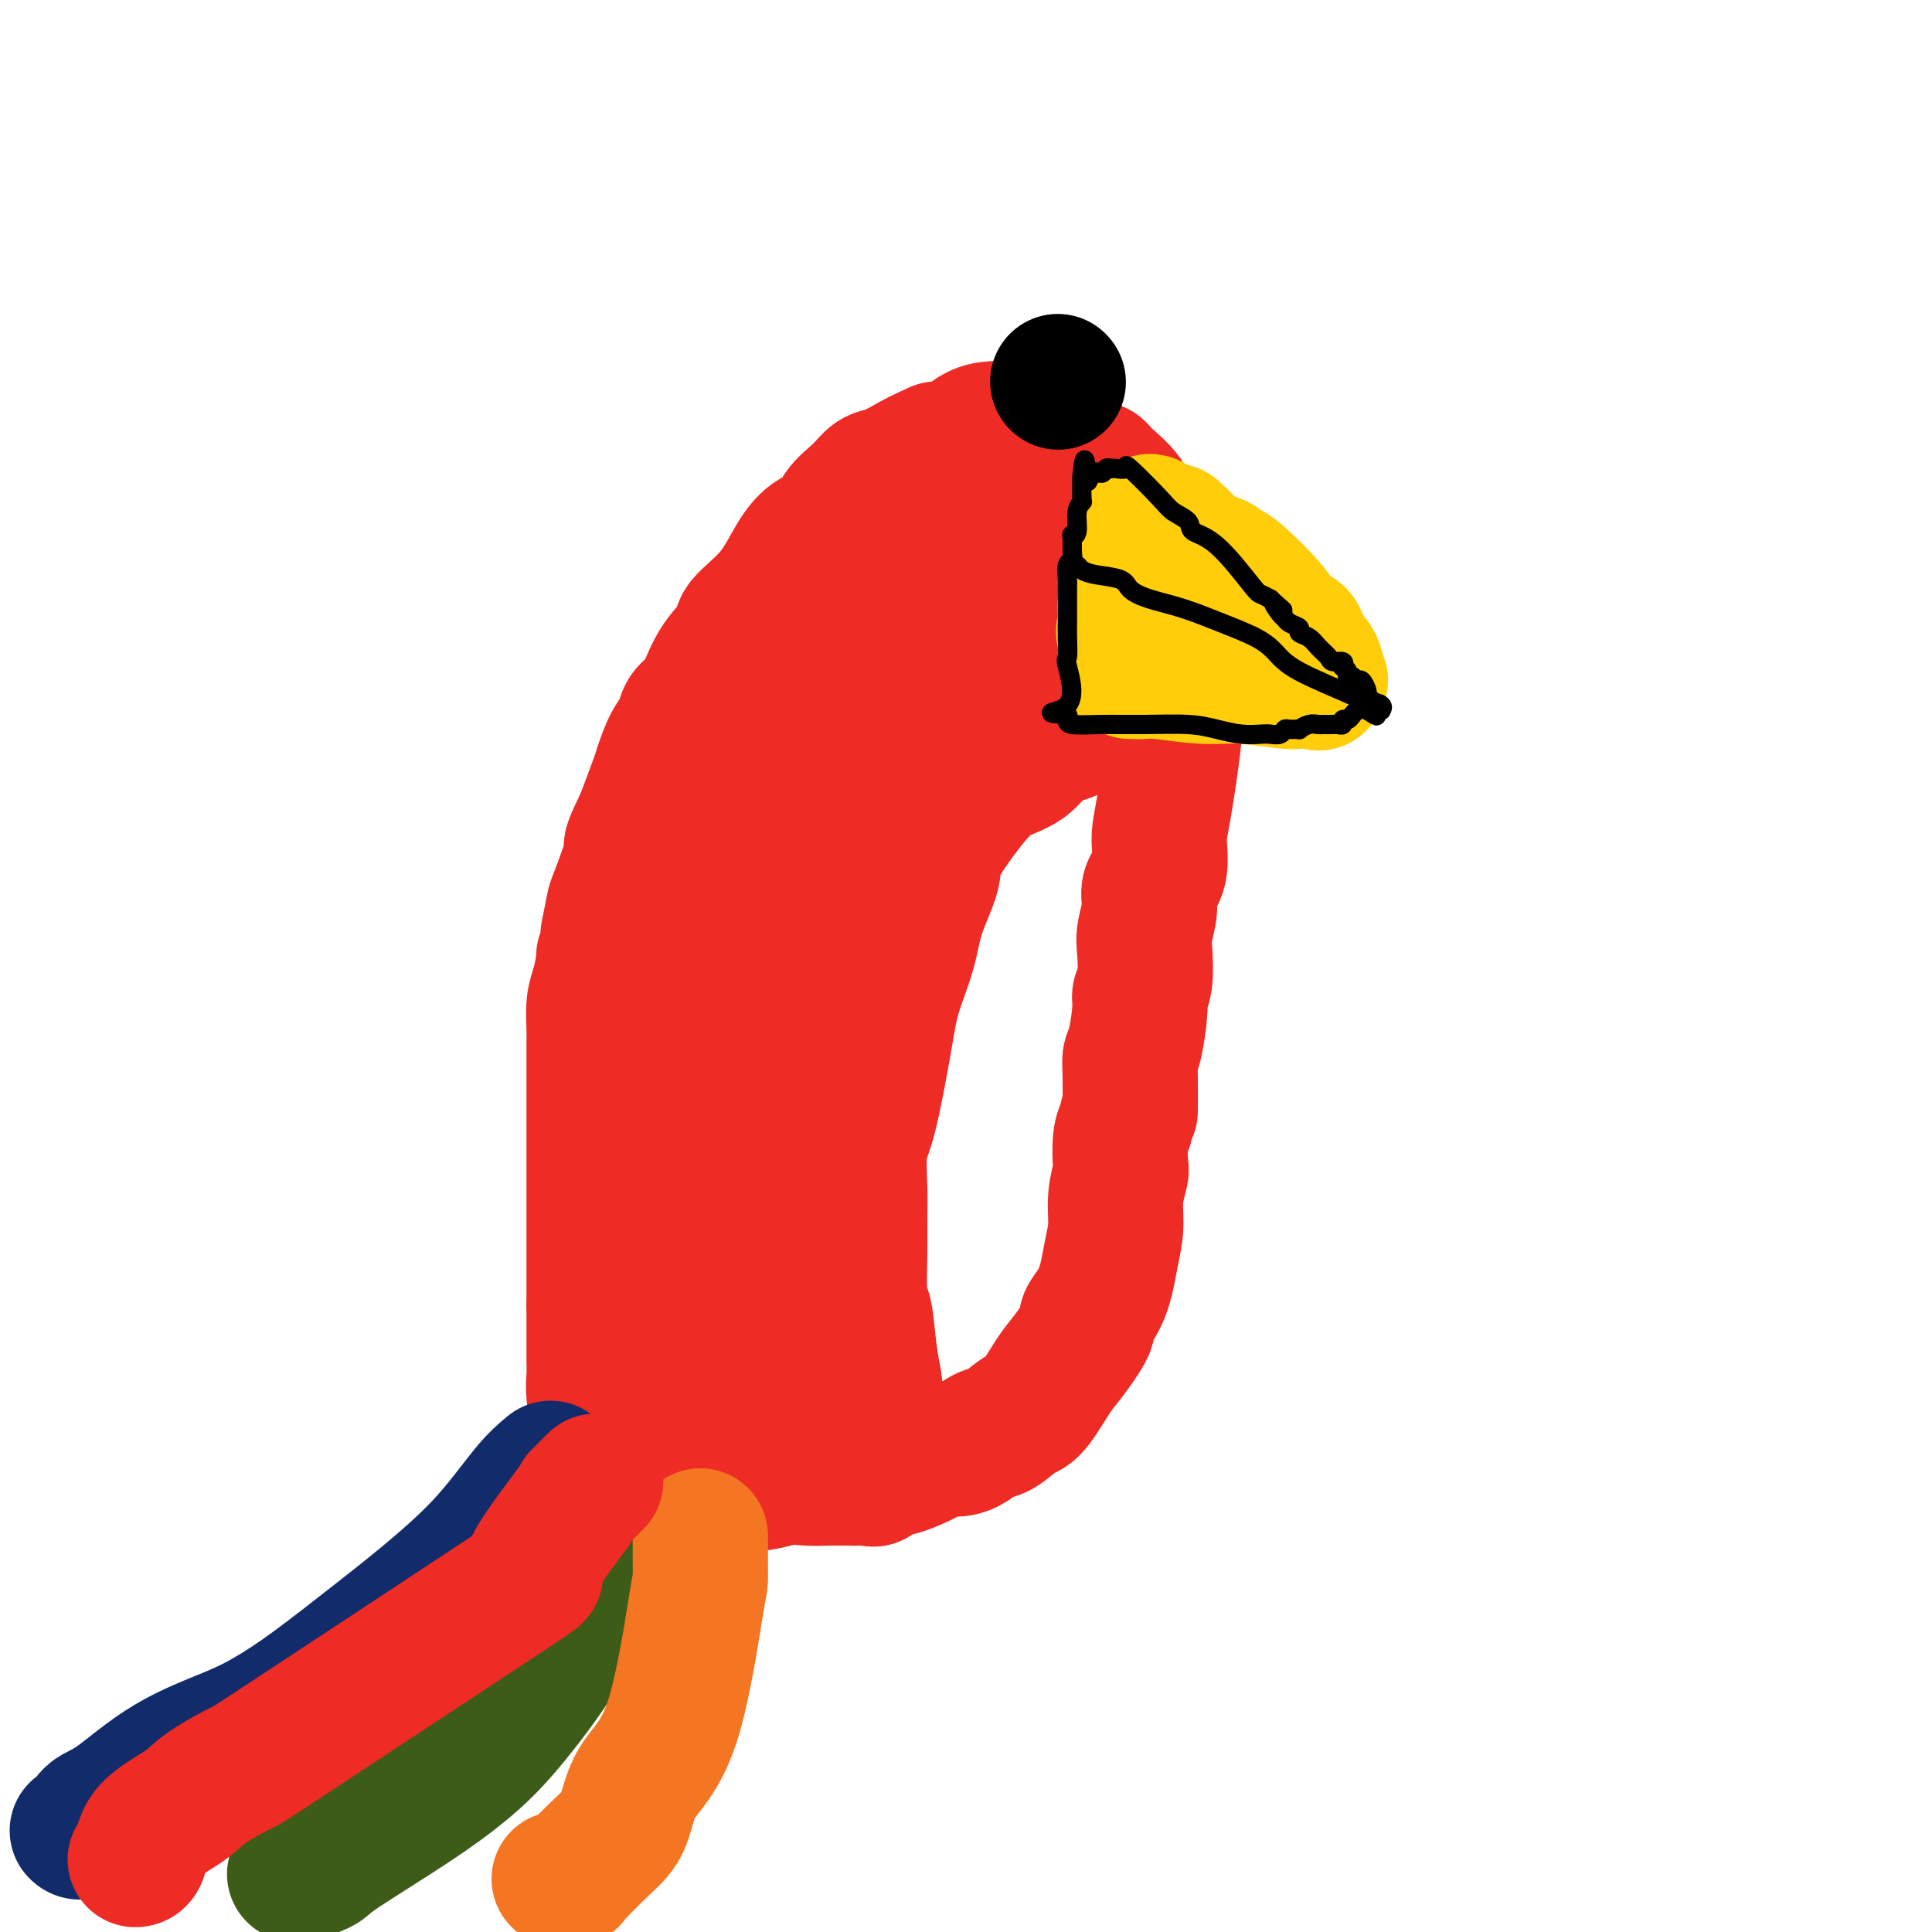
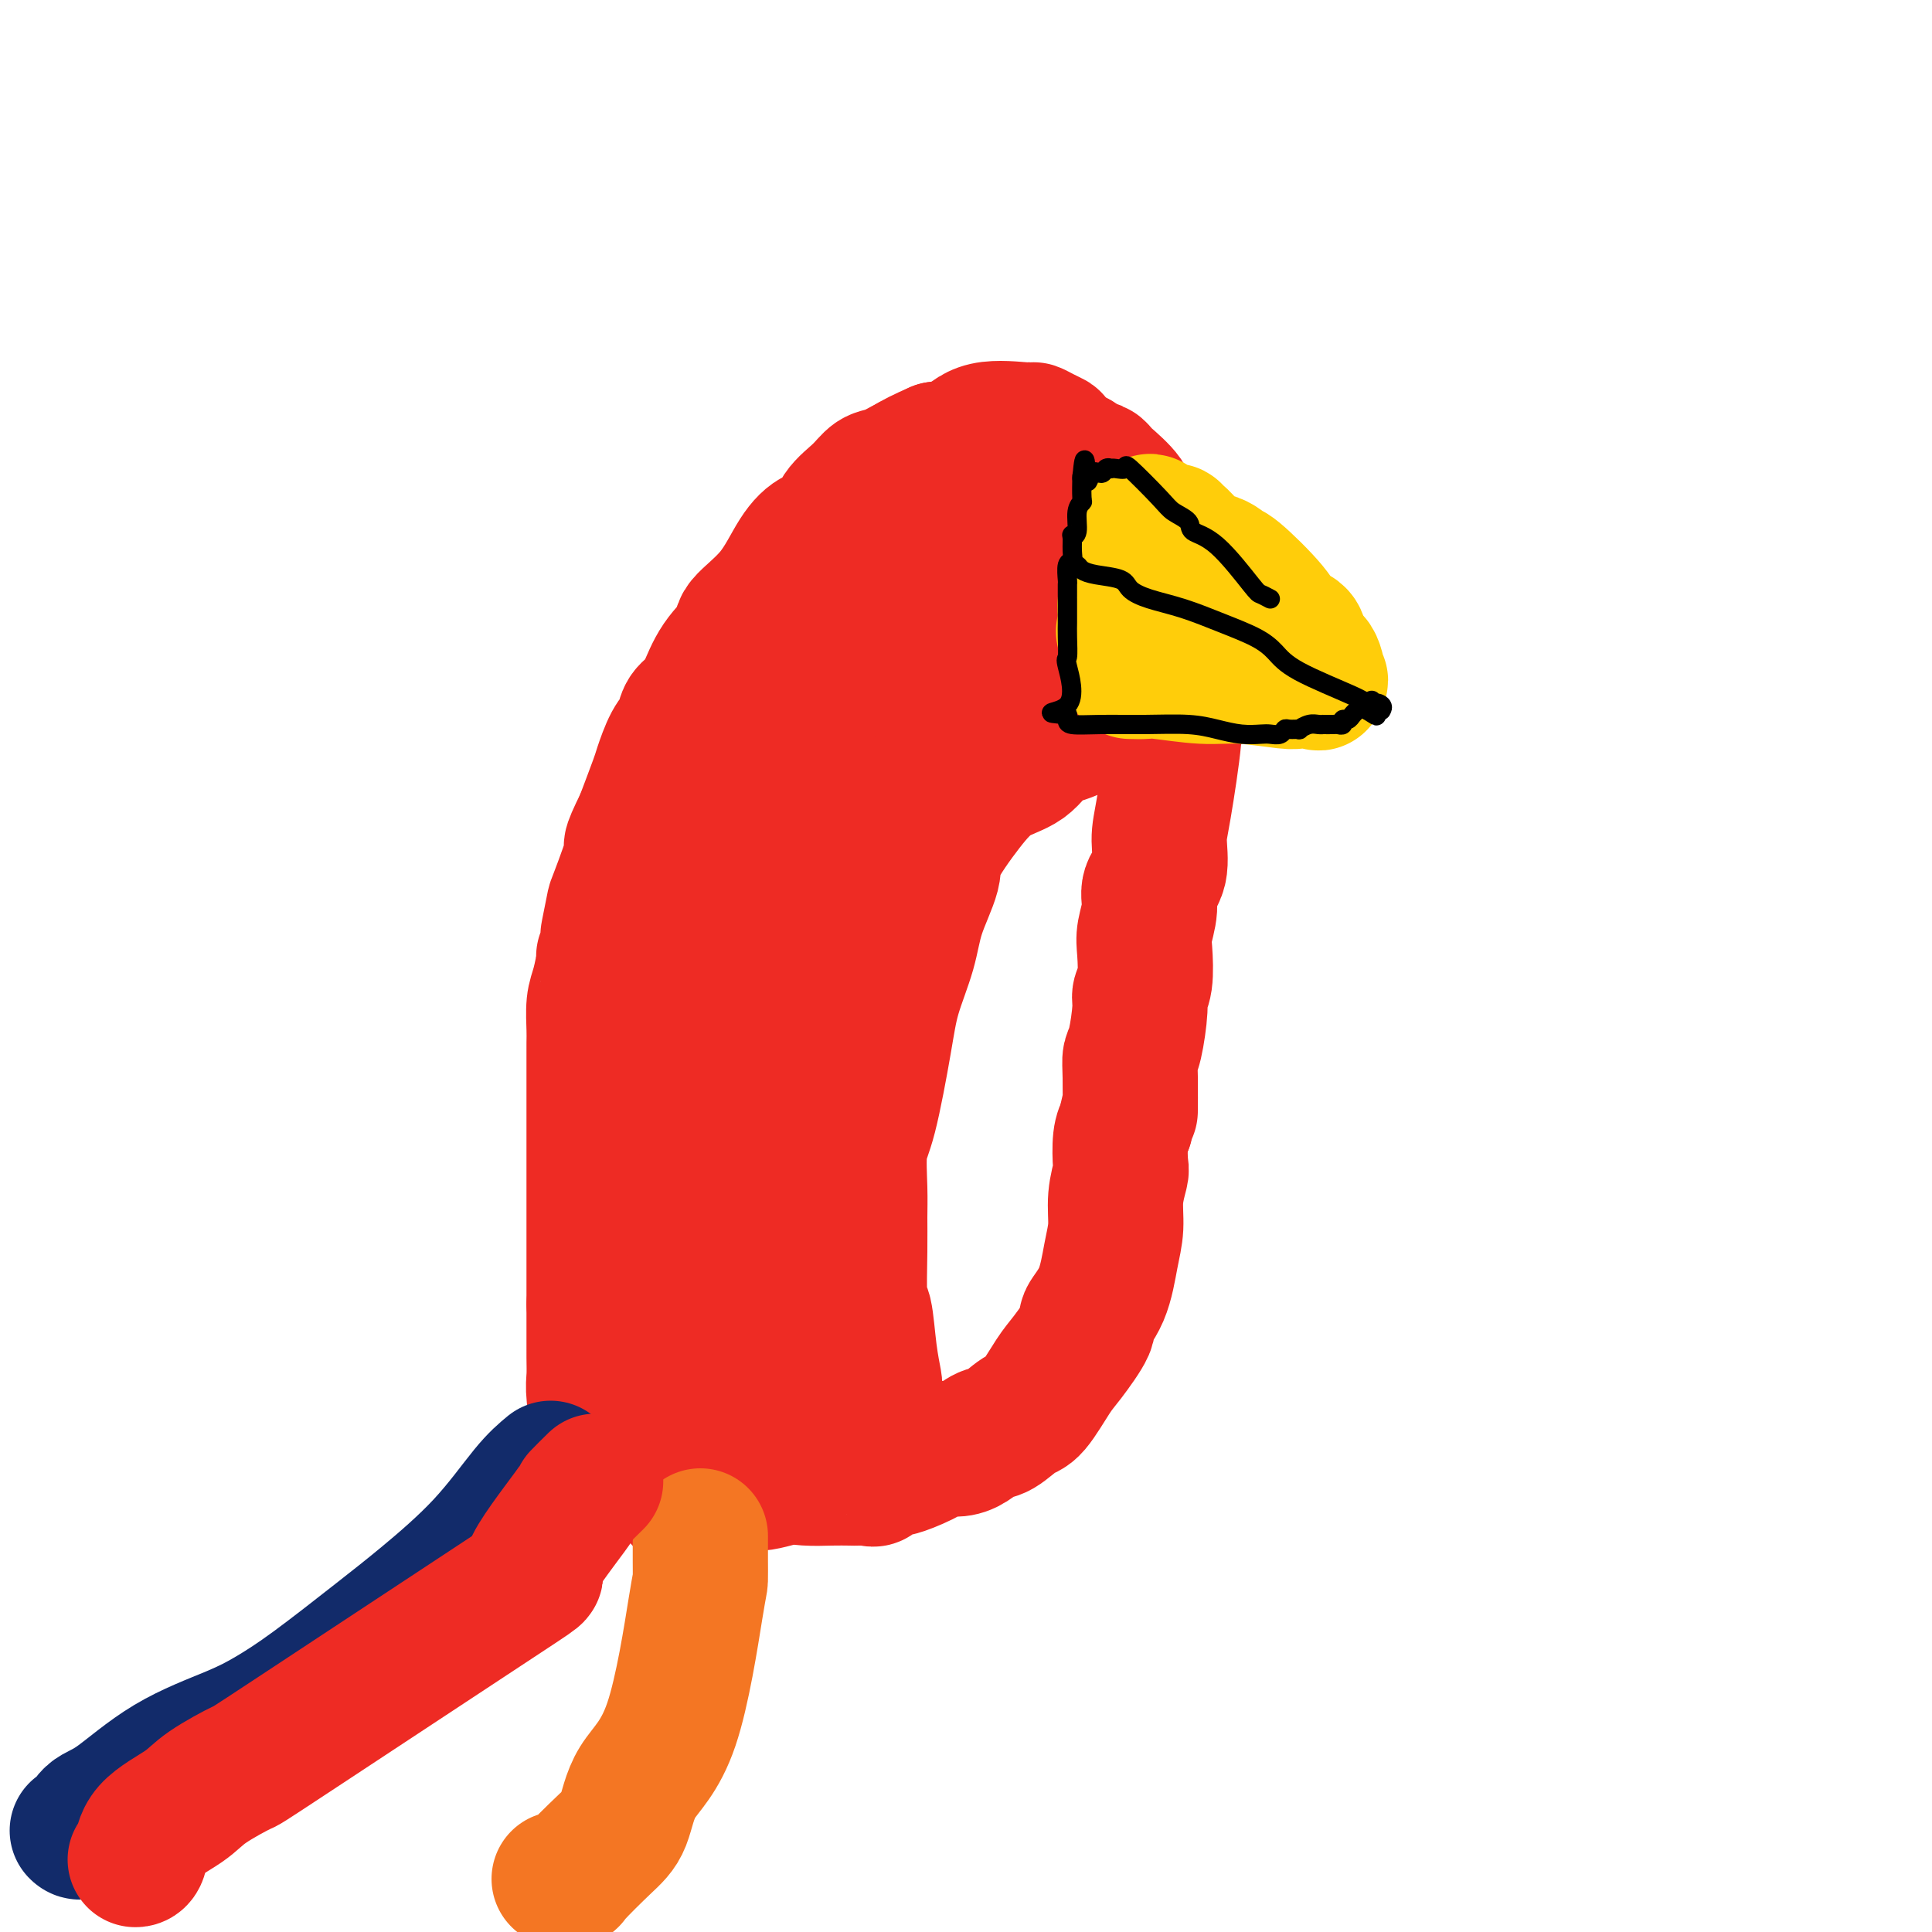
<svg xmlns="http://www.w3.org/2000/svg" viewBox="0 0 400 400" version="1.1">
  <g fill="none" stroke="#EE2B24" stroke-width="28" stroke-linecap="round" stroke-linejoin="round">
    <path d="M141,310c0.122,0.353 0.244,0.705 0,0c-0.244,-0.705 -0.853,-2.469 -1,-4c-0.147,-1.531 0.167,-2.829 0,-5c-0.167,-2.171 -0.816,-5.216 -1,-8c-0.184,-2.784 0.095,-5.306 0,-7c-0.095,-1.694 -0.565,-2.560 -1,-4c-0.435,-1.440 -0.834,-3.453 -1,-5c-0.166,-1.547 -0.097,-2.627 0,-4c0.097,-1.373 0.222,-3.038 0,-4c-0.222,-0.962 -0.792,-1.220 -1,-2c-0.208,-0.780 -0.056,-2.082 0,-3c0.056,-0.918 0.015,-1.454 0,-2c-0.015,-0.546 -0.004,-1.104 0,-2c0.004,-0.896 0.001,-2.130 0,-4c-0.001,-1.870 -0.000,-4.375 0,-5c0.000,-0.625 0.000,0.629 0,0c-0.000,-0.629 -0.001,-3.143 0,-5c0.001,-1.857 0.004,-3.057 0,-4c-0.004,-0.943 -0.015,-1.628 0,-3c0.015,-1.372 0.056,-3.430 0,-5c-0.056,-1.570 -0.207,-2.654 0,-5c0.207,-2.346 0.774,-5.956 1,-8c0.226,-2.044 0.113,-2.522 0,-3" />
    <path d="M137,218c0.338,-7.681 0.683,-3.885 1,-3c0.317,0.885 0.606,-1.142 1,-3c0.394,-1.858 0.894,-3.549 1,-4c0.106,-0.451 -0.184,0.337 0,-1c0.184,-1.337 0.840,-4.799 1,-7c0.160,-2.201 -0.175,-3.141 0,-4c0.175,-0.859 0.860,-1.638 1,-2c0.140,-0.362 -0.265,-0.307 0,-1c0.265,-0.693 1.198,-2.133 2,-3c0.802,-0.867 1.472,-1.162 3,-3c1.528,-1.838 3.915,-5.220 5,-7c1.085,-1.780 0.868,-1.959 1,-3c0.132,-1.041 0.614,-2.944 1,-4c0.386,-1.056 0.677,-1.265 1,-2c0.323,-0.735 0.678,-1.997 1,-3c0.322,-1.003 0.611,-1.748 1,-3c0.389,-1.252 0.878,-3.010 1,-4c0.122,-0.990 -0.122,-1.212 0,-2c0.122,-0.788 0.608,-2.142 1,-3c0.392,-0.858 0.688,-1.220 1,-2c0.312,-0.780 0.641,-1.979 1,-3c0.359,-1.021 0.749,-1.864 1,-3c0.251,-1.136 0.364,-2.565 1,-4c0.636,-1.435 1.795,-2.874 2,-4c0.205,-1.126 -0.545,-1.938 0,-4c0.545,-2.062 2.384,-5.375 3,-7c0.616,-1.625 0.010,-1.563 0,-2c-0.010,-0.437 0.575,-1.375 1,-2c0.425,-0.625 0.691,-0.938 1,-1c0.309,-0.062 0.660,0.125 1,0c0.340,-0.125 0.670,-0.563 1,-1" />
    <path d="M172,123c2.921,-9.158 0.225,-3.553 0,-2c-0.225,1.553 2.021,-0.947 3,-2c0.979,-1.053 0.690,-0.660 1,-1c0.310,-0.340 1.217,-1.415 2,-2c0.783,-0.585 1.440,-0.681 2,-1c0.560,-0.319 1.022,-0.861 2,-1c0.978,-0.139 2.471,0.127 3,0c0.529,-0.127 0.095,-0.646 0,-1c-0.095,-0.354 0.149,-0.543 1,-1c0.851,-0.457 2.308,-1.184 4,-2c1.692,-0.816 3.618,-1.723 5,-2c1.382,-0.277 2.220,0.076 3,0c0.780,-0.076 1.502,-0.580 2,-1c0.498,-0.420 0.771,-0.757 2,-1c1.229,-0.243 3.414,-0.391 5,-1c1.586,-0.609 2.574,-1.680 3,-2c0.426,-0.320 0.292,0.110 1,0c0.708,-0.110 2.260,-0.761 3,-1c0.740,-0.239 0.670,-0.065 2,0c1.330,0.065 4.060,0.020 5,0c0.940,-0.020 0.090,-0.014 0,0c-0.090,0.014 0.581,0.035 1,0c0.419,-0.035 0.587,-0.127 1,0c0.413,0.127 1.071,0.472 2,1c0.929,0.528 2.129,1.240 3,2c0.871,0.760 1.412,1.569 2,2c0.588,0.431 1.221,0.486 2,1c0.779,0.514 1.704,1.488 2,2c0.296,0.512 -0.036,0.561 0,1c0.036,0.439 0.439,1.268 1,2c0.561,0.732 1.281,1.366 2,2" />
    <path d="M237,115c1.797,1.967 0.288,0.885 0,1c-0.288,0.115 0.645,1.428 1,2c0.355,0.572 0.134,0.405 0,1c-0.134,0.595 -0.179,1.954 0,3c0.179,1.046 0.584,1.780 1,2c0.416,0.220 0.844,-0.072 1,0c0.156,0.072 0.039,0.509 0,1c-0.039,0.491 -0.000,1.036 0,1c0.000,-0.036 -0.037,-0.653 0,-1c0.037,-0.347 0.150,-0.423 0,-1c-0.150,-0.577 -0.564,-1.656 -1,-3c-0.436,-1.344 -0.895,-2.954 -1,-4c-0.105,-1.046 0.144,-1.527 0,-2c-0.144,-0.473 -0.680,-0.936 -1,-2c-0.320,-1.064 -0.425,-2.729 -1,-4c-0.575,-1.271 -1.622,-2.149 -2,-3c-0.378,-0.851 -0.089,-1.677 -1,-3c-0.911,-1.323 -3.023,-3.145 -4,-4c-0.977,-0.855 -0.819,-0.745 -1,-1c-0.181,-0.255 -0.703,-0.876 -1,-1c-0.297,-0.124 -0.371,0.250 -1,0c-0.629,-0.250 -1.815,-1.125 -3,-2" />
    <path d="M223,95c-1.916,-1.193 -1.707,-0.176 -2,0c-0.293,0.176 -1.089,-0.489 -2,-1c-0.911,-0.511 -1.935,-0.869 -3,-1c-1.065,-0.131 -2.169,-0.035 -3,0c-0.831,0.035 -1.390,0.009 -2,0c-0.610,-0.009 -1.272,0.001 -2,0c-0.728,-0.001 -1.521,-0.011 -3,0c-1.479,0.011 -3.644,0.043 -5,0c-1.356,-0.043 -1.903,-0.162 -3,0c-1.097,0.162 -2.744,0.605 -4,1c-1.256,0.395 -2.120,0.741 -3,1c-0.880,0.259 -1.776,0.431 -3,1c-1.224,0.569 -2.774,1.537 -4,2c-1.226,0.463 -2.126,0.423 -3,1c-0.874,0.577 -1.720,1.771 -3,3c-1.280,1.229 -2.993,2.494 -4,4c-1.007,1.506 -1.308,3.254 -2,4c-0.692,0.746 -1.776,0.491 -3,1c-1.224,0.509 -2.589,1.782 -4,4c-1.411,2.218 -2.867,5.381 -5,8c-2.133,2.619 -4.941,4.694 -6,6c-1.059,1.306 -0.368,1.843 -1,3c-0.632,1.157 -2.588,2.932 -4,5c-1.412,2.068 -2.279,4.427 -3,6c-0.721,1.573 -1.297,2.358 -2,3c-0.703,0.642 -1.535,1.140 -2,2c-0.465,0.860 -0.564,2.081 -1,3c-0.436,0.919 -1.210,1.535 -2,3c-0.790,1.465 -1.597,3.779 -2,5c-0.403,1.221 -0.401,1.349 -1,3c-0.599,1.651 -1.800,4.826 -3,8" />
    <path d="M133,170c-3.532,7.183 -1.861,4.641 -2,6c-0.139,1.359 -2.089,6.618 -3,9c-0.911,2.382 -0.784,1.886 -1,3c-0.216,1.114 -0.775,3.839 -1,5c-0.225,1.161 -0.116,0.758 0,1c0.116,0.242 0.237,1.129 0,2c-0.237,0.871 -0.834,1.724 -1,2c-0.166,0.276 0.099,-0.027 0,1c-0.099,1.027 -0.562,3.383 -1,5c-0.438,1.617 -0.849,2.496 -1,4c-0.151,1.504 -0.040,3.633 0,5c0.040,1.367 0.011,1.972 0,3c-0.011,1.028 -0.003,2.480 0,4c0.003,1.520 0.001,3.108 0,4c-0.001,0.892 -0.000,1.089 0,2c0.000,0.911 0.000,2.537 0,3c-0.000,0.463 -0.000,-0.237 0,0c0.000,0.237 0.000,1.411 0,2c-0.000,0.589 -0.000,0.593 0,1c0.000,0.407 0.000,1.215 0,2c-0.000,0.785 -0.000,1.546 0,3c0.000,1.454 0.000,3.602 0,5c-0.000,1.398 -0.000,2.047 0,3c0.000,0.953 0.000,2.209 0,3c-0.000,0.791 -0.000,1.116 0,3c0.000,1.884 0.000,5.327 0,7c-0.000,1.673 -0.000,1.575 0,2c0.000,0.425 0.000,1.372 0,2c-0.000,0.628 -0.000,0.938 0,2c0.000,1.062 0.000,2.875 0,4c-0.000,1.125 -0.000,1.563 0,2" />
    <path d="M123,270c0.000,9.748 0.000,3.118 0,1c-0.000,-2.118 -0.001,0.274 0,2c0.001,1.726 0.004,2.785 0,4c-0.004,1.215 -0.015,2.587 0,4c0.015,1.413 0.057,2.868 0,4c-0.057,1.132 -0.211,1.941 0,4c0.211,2.059 0.789,5.368 1,7c0.211,1.632 0.057,1.586 0,2c-0.057,0.414 -0.015,1.288 0,2c0.015,0.712 0.004,1.263 0,2c-0.004,0.737 -0.001,1.660 0,2c0.001,0.340 0.000,0.097 0,0c-0.000,-0.097 -0.000,-0.049 0,0" />
    <path d="M240,133c0.000,0.435 0.000,0.870 0,1c-0.000,0.130 -0.000,-0.046 0,0c0.000,0.046 0.001,0.314 0,1c-0.001,0.686 -0.003,1.789 0,2c0.003,0.211 0.011,-0.472 0,0c-0.011,0.472 -0.042,2.099 0,3c0.042,0.901 0.155,1.077 0,1c-0.155,-0.077 -0.580,-0.405 -1,0c-0.420,0.405 -0.834,1.544 -1,2c-0.166,0.456 -0.083,0.228 0,0" />
    <path d="M238,143c-0.721,1.546 -1.524,0.412 -2,0c-0.476,-0.412 -0.624,-0.100 -1,0c-0.376,0.100 -0.979,-0.012 -1,0c-0.021,0.012 0.541,0.146 0,0c-0.541,-0.146 -2.185,-0.574 -3,-1c-0.815,-0.426 -0.801,-0.850 -1,-1c-0.199,-0.150 -0.613,-0.026 -1,0c-0.387,0.026 -0.749,-0.047 -1,0c-0.251,0.047 -0.393,0.215 -1,0c-0.607,-0.215 -1.679,-0.814 -2,-1c-0.321,-0.186 0.110,0.042 0,0c-0.110,-0.042 -0.762,-0.353 -1,-1c-0.238,-0.647 -0.063,-1.630 0,-2c0.063,-0.370 0.012,-0.129 0,0c-0.012,0.129 0.013,0.144 0,0c-0.013,-0.144 -0.064,-0.446 0,-1c0.064,-0.554 0.242,-1.359 0,-2c-0.242,-0.641 -0.904,-1.117 -1,-2c-0.096,-0.883 0.374,-2.173 0,-3c-0.374,-0.827 -1.593,-1.192 -2,-2c-0.407,-0.808 -0.004,-2.059 0,-3c0.004,-0.941 -0.392,-1.572 -1,-2c-0.608,-0.428 -1.428,-0.653 -2,-1c-0.572,-0.347 -0.896,-0.815 -1,-1c-0.104,-0.185 0.010,-0.088 0,0c-0.010,0.088 -0.146,0.168 -1,0c-0.854,-0.168 -2.427,-0.584 -4,-1" />
    <path d="M212,119c-1.567,-0.775 -0.986,-0.212 -1,0c-0.014,0.212 -0.624,0.072 -1,0c-0.376,-0.072 -0.517,-0.074 -1,0c-0.483,0.074 -1.308,0.226 -2,1c-0.692,0.774 -1.252,2.169 -2,3c-0.748,0.831 -1.684,1.096 -2,1c-0.316,-0.096 -0.011,-0.555 -1,0c-0.989,0.555 -3.273,2.124 -4,3c-0.727,0.876 0.101,1.059 0,1c-0.101,-0.059 -1.131,-0.362 -2,0c-0.869,0.362 -1.577,1.388 -2,2c-0.423,0.612 -0.560,0.812 -1,1c-0.440,0.188 -1.182,0.366 -2,1c-0.818,0.634 -1.712,1.724 -2,2c-0.288,0.276 0.028,-0.263 0,0c-0.028,0.263 -0.402,1.326 -1,2c-0.598,0.674 -1.421,0.959 -2,1c-0.579,0.041 -0.916,-0.161 -1,0c-0.084,0.161 0.083,0.686 0,1c-0.083,0.314 -0.418,0.417 -1,1c-0.582,0.583 -1.413,1.648 -2,2c-0.587,0.352 -0.931,-0.008 -1,0c-0.069,0.008 0.136,0.382 0,1c-0.136,0.618 -0.614,1.478 -1,2c-0.386,0.522 -0.681,0.707 -1,1c-0.319,0.293 -0.663,0.694 -1,1c-0.337,0.306 -0.668,0.516 -1,1c-0.332,0.484 -0.666,1.242 -1,2" />
    <path d="M176,149c-2.535,2.835 -1.373,1.423 -1,1c0.373,-0.423 -0.042,0.144 0,0c0.042,-0.144 0.541,-0.998 2,-2c1.459,-1.002 3.877,-2.152 6,-3c2.123,-0.848 3.951,-1.394 5,-2c1.049,-0.606 1.320,-1.273 3,-2c1.680,-0.727 4.768,-1.514 6,-2c1.232,-0.486 0.606,-0.670 1,-1c0.394,-0.330 1.807,-0.806 3,-1c1.193,-0.194 2.166,-0.104 4,0c1.834,0.104 4.527,0.224 6,0c1.473,-0.224 1.724,-0.790 3,-1c1.276,-0.210 3.577,-0.064 5,0c1.423,0.064 1.967,0.045 2,0c0.033,-0.045 -0.445,-0.115 0,0c0.445,0.115 1.812,0.416 3,1c1.188,0.584 2.197,1.453 3,2c0.803,0.547 1.402,0.774 2,1" />
    <path d="M229,140c1.601,0.555 0.604,-0.059 1,0c0.396,0.059 2.184,0.790 3,1c0.816,0.210 0.660,-0.101 1,0c0.340,0.101 1.177,0.616 2,1c0.823,0.384 1.632,0.639 3,1c1.368,0.361 3.294,0.829 4,1c0.706,0.171 0.190,0.046 0,0c-0.190,-0.046 -0.054,-0.013 0,0c0.054,0.013 0.027,0.007 0,0" />
    <path d="M247,144c0.016,0.257 0.031,0.514 0,0c-0.031,-0.514 -0.109,-1.801 0,-2c0.109,-0.199 0.406,0.688 -1,-2c-1.406,-2.688 -4.515,-8.951 -6,-12c-1.485,-3.049 -1.347,-2.884 -2,-4c-0.653,-1.116 -2.097,-3.511 -3,-6c-0.903,-2.489 -1.264,-5.070 -2,-7c-0.736,-1.930 -1.846,-3.208 -3,-4c-1.154,-0.792 -2.351,-1.097 -3,-2c-0.649,-0.903 -0.750,-2.404 -1,-3c-0.250,-0.596 -0.650,-0.289 -1,-1c-0.350,-0.711 -0.649,-2.442 -1,-3c-0.351,-0.558 -0.753,0.057 -2,-1c-1.247,-1.057 -3.340,-3.785 -4,-5c-0.660,-1.215 0.113,-0.917 0,-1c-0.113,-0.083 -1.111,-0.548 -2,-1c-0.889,-0.452 -1.670,-0.892 -2,-1c-0.330,-0.108 -0.210,0.115 -2,0c-1.790,-0.115 -5.490,-0.567 -8,0c-2.510,0.567 -3.830,2.153 -5,3c-1.170,0.847 -2.192,0.956 -3,1c-0.808,0.044 -1.404,0.022 -2,0" />
    <path d="M194,93c-2.871,1.240 -5.047,2.339 -6,3c-0.953,0.661 -0.682,0.882 -1,1c-0.318,0.118 -1.226,0.133 -2,1c-0.774,0.867 -1.413,2.587 -2,4c-0.587,1.413 -1.123,2.521 -2,4c-0.877,1.479 -2.094,3.330 -3,4c-0.906,0.670 -1.499,0.157 -2,1c-0.501,0.843 -0.908,3.040 -1,4c-0.092,0.960 0.133,0.683 0,1c-0.133,0.317 -0.623,1.230 -1,2c-0.377,0.770 -0.643,1.399 -1,2c-0.357,0.601 -0.807,1.175 -1,2c-0.193,0.825 -0.128,1.901 0,3c0.128,1.099 0.320,2.220 0,3c-0.320,0.780 -1.150,1.220 -2,2c-0.850,0.780 -1.719,1.902 -2,2c-0.281,0.098 0.026,-0.828 0,0c-0.026,0.828 -0.384,3.408 -1,5c-0.616,1.592 -1.490,2.195 -2,3c-0.510,0.805 -0.658,1.811 -1,3c-0.342,1.189 -0.879,2.560 -1,3c-0.121,0.440 0.174,-0.053 0,1c-0.174,1.053 -0.816,3.651 -1,5c-0.184,1.349 0.090,1.450 0,2c-0.090,0.550 -0.545,1.548 -1,2c-0.455,0.452 -0.910,0.357 -1,1c-0.090,0.643 0.186,2.023 0,3c-0.186,0.977 -0.833,1.551 -1,2c-0.167,0.449 0.147,0.775 0,1c-0.147,0.225 -0.756,0.350 -1,1c-0.244,0.650 -0.122,1.825 0,3" />
    <path d="M158,167c-2.642,7.931 -0.747,1.758 0,0c0.747,-1.758 0.345,0.899 0,2c-0.345,1.101 -0.632,0.647 -1,1c-0.368,0.353 -0.815,1.513 -1,2c-0.185,0.487 -0.106,0.302 0,1c0.106,0.698 0.239,2.281 0,3c-0.239,0.719 -0.848,0.576 -1,1c-0.152,0.424 0.155,1.415 0,2c-0.155,0.585 -0.773,0.764 -1,1c-0.227,0.236 -0.065,0.528 0,1c0.065,0.472 0.032,1.124 0,2c-0.032,0.876 -0.065,1.977 0,3c0.065,1.023 0.227,1.967 0,3c-0.227,1.033 -0.845,2.155 -1,3c-0.155,0.845 0.152,1.413 0,2c-0.152,0.587 -0.763,1.192 -1,2c-0.237,0.808 -0.101,1.818 0,3c0.101,1.182 0.167,2.536 0,4c-0.167,1.464 -0.566,3.039 -1,4c-0.434,0.961 -0.901,1.307 -1,2c-0.099,0.693 0.170,1.734 0,3c-0.170,1.266 -0.781,2.759 -1,5c-0.219,2.241 -0.048,5.231 0,7c0.048,1.769 -0.028,2.318 0,3c0.028,0.682 0.162,1.499 0,2c-0.162,0.501 -0.618,0.686 -1,2c-0.382,1.314 -0.691,3.755 -1,5c-0.309,1.245 -0.619,1.292 -1,2c-0.381,0.708 -0.833,2.075 -1,3c-0.167,0.925 -0.048,1.407 0,2c0.048,0.593 0.024,1.296 0,2" />
    <path d="M145,245c-1.952,13.304 -0.331,7.565 0,6c0.331,-1.565 -0.629,1.044 -1,3c-0.371,1.956 -0.152,3.260 0,4c0.152,0.740 0.237,0.917 0,3c-0.237,2.083 -0.796,6.071 -1,8c-0.204,1.929 -0.055,1.800 0,2c0.055,0.200 0.015,0.728 0,2c-0.015,1.272 -0.004,3.286 0,4c0.004,0.714 0.001,0.128 0,0c-0.001,-0.128 -0.000,0.203 0,1c0.000,0.797 0.000,2.059 0,3c-0.000,0.941 -0.000,1.559 0,2c0.000,0.441 0.000,0.704 0,1c-0.000,0.296 -0.000,0.625 0,1c0.000,0.375 0.000,0.797 0,2c-0.000,1.203 -0.000,3.186 0,4c0.000,0.814 0.000,0.457 0,1c-0.000,0.543 -0.000,1.986 0,3c0.000,1.014 0.000,1.600 0,2c-0.000,0.400 -0.002,0.615 0,1c0.002,0.385 0.006,0.940 0,1c-0.006,0.060 -0.022,-0.376 0,1c0.022,1.376 0.083,4.563 0,6c-0.083,1.437 -0.309,1.125 0,1c0.309,-0.125 1.155,-0.062 2,0" />
    <path d="M145,307c0.639,9.575 2.235,2.513 4,0c1.765,-2.513 3.699,-0.477 6,0c2.301,0.477 4.971,-0.604 7,-1c2.029,-0.396 3.418,-0.107 5,0c1.582,0.107 3.358,0.031 5,0c1.642,-0.031 3.149,-0.016 4,0c0.851,0.016 1.047,0.034 2,0c0.953,-0.034 2.663,-0.120 3,0c0.337,0.120 -0.700,0.445 0,0c0.700,-0.445 3.135,-1.660 4,-2c0.865,-0.340 0.160,0.194 1,0c0.840,-0.194 3.225,-1.117 5,-2c1.775,-0.883 2.939,-1.726 4,-2c1.061,-0.274 2.021,0.021 3,0c0.979,-0.021 1.979,-0.358 3,-1c1.021,-0.642 2.062,-1.590 3,-2c0.938,-0.410 1.771,-0.283 3,-1c1.229,-0.717 2.853,-2.276 4,-3c1.147,-0.724 1.818,-0.611 3,-2c1.182,-1.389 2.876,-4.279 4,-6c1.124,-1.721 1.677,-2.273 3,-4c1.323,-1.727 3.416,-4.631 4,-6c0.584,-1.369 -0.342,-1.204 0,-2c0.342,-0.796 1.952,-2.553 3,-5c1.048,-2.447 1.535,-5.583 2,-8c0.465,-2.417 0.908,-4.114 1,-6c0.092,-1.886 -0.169,-3.961 0,-6c0.169,-2.039 0.767,-4.041 1,-5c0.233,-0.959 0.101,-0.873 0,-2c-0.101,-1.127 -0.172,-3.465 0,-5c0.172,-1.535 0.586,-2.268 1,-3" />
    <path d="M233,233c0.997,-5.729 0.989,-2.550 1,-3c0.011,-0.450 0.040,-4.529 0,-7c-0.040,-2.471 -0.151,-3.334 0,-4c0.151,-0.666 0.563,-1.137 1,-3c0.437,-1.863 0.901,-5.119 1,-7c0.099,-1.881 -0.165,-2.386 0,-3c0.165,-0.614 0.760,-1.336 1,-3c0.240,-1.664 0.124,-4.270 0,-6c-0.124,-1.730 -0.258,-2.584 0,-4c0.258,-1.416 0.908,-3.394 1,-5c0.092,-1.606 -0.374,-2.840 0,-4c0.374,-1.160 1.588,-2.245 2,-4c0.412,-1.755 0.024,-4.180 0,-6c-0.024,-1.820 0.318,-3.034 1,-7c0.682,-3.966 1.703,-10.683 2,-14c0.297,-3.317 -0.131,-3.235 0,-4c0.131,-0.765 0.820,-2.377 1,-4c0.180,-1.623 -0.148,-3.258 0,-4c0.148,-0.742 0.772,-0.591 1,-1c0.228,-0.409 0.061,-1.379 0,-2c-0.061,-0.621 -0.018,-0.892 0,-1c0.018,-0.108 0.009,-0.054 0,0" />
    <path d="M181,289c-0.024,-0.851 -0.049,-1.701 0,-2c0.049,-0.299 0.171,-0.045 0,-1c-0.171,-0.955 -0.634,-3.118 -1,-6c-0.366,-2.882 -0.634,-6.483 -1,-8c-0.366,-1.517 -0.832,-0.951 -1,-3c-0.168,-2.049 -0.040,-6.713 0,-10c0.040,-3.287 -0.007,-5.199 0,-7c0.007,-1.801 0.070,-3.493 0,-6c-0.070,-2.507 -0.271,-5.831 0,-8c0.271,-2.169 1.016,-3.185 2,-7c0.984,-3.815 2.209,-10.429 3,-15c0.791,-4.571 1.149,-7.099 2,-10c0.851,-2.901 2.193,-6.175 3,-9c0.807,-2.825 1.077,-5.201 2,-8c0.923,-2.799 2.498,-6.022 3,-8c0.502,-1.978 -0.068,-2.712 1,-5c1.068,-2.288 3.774,-6.131 6,-9c2.226,-2.869 3.970,-4.764 6,-6c2.030,-1.236 4.345,-1.814 6,-3c1.655,-1.186 2.651,-2.980 4,-4c1.349,-1.020 3.052,-1.267 5,-2c1.948,-0.733 4.140,-1.951 7,-3c2.860,-1.049 6.388,-1.927 9,-3c2.612,-1.073 4.308,-2.339 6,-3c1.692,-0.661 3.379,-0.716 4,-1c0.621,-0.284 0.178,-0.795 0,-1c-0.178,-0.205 -0.089,-0.102 0,0" />
    <path d="M247,141c4.455,-1.905 0.094,-0.168 -4,0c-4.094,0.168 -7.919,-1.234 -9,-2c-1.081,-0.766 0.582,-0.897 0,-1c-0.582,-0.103 -3.410,-0.179 -5,0c-1.590,0.179 -1.944,0.612 -4,1c-2.056,0.388 -5.815,0.732 -8,2c-2.185,1.268 -2.796,3.459 -4,5c-1.204,1.541 -3.000,2.432 -4,3c-1.000,0.568 -1.203,0.814 -2,2c-0.797,1.186 -2.188,3.311 -4,5c-1.812,1.689 -4.045,2.942 -5,4c-0.955,1.058 -0.632,1.919 -1,3c-0.368,1.081 -1.426,2.380 -2,3c-0.574,0.620 -0.665,0.561 -1,1c-0.335,0.439 -0.916,1.375 -1,2c-0.084,0.625 0.328,0.939 0,1c-0.328,0.061 -1.395,-0.131 -2,0c-0.605,0.131 -0.748,0.584 -1,1c-0.252,0.416 -0.615,0.795 -1,1c-0.385,0.205 -0.793,0.237 -1,0c-0.207,-0.237 -0.213,-0.743 0,-1c0.213,-0.257 0.645,-0.265 0,-1c-0.645,-0.735 -2.366,-2.198 -3,-3c-0.634,-0.802 -0.181,-0.943 0,-1c0.181,-0.057 0.091,-0.028 0,0" />
    <path d="M185,166c-0.683,-0.478 0.111,0.826 0,1c-0.111,0.174 -1.126,-0.782 -2,0c-0.874,0.782 -1.608,3.304 -2,5c-0.392,1.696 -0.444,2.568 -1,4c-0.556,1.432 -1.617,3.425 -2,5c-0.383,1.575 -0.089,2.732 0,4c0.089,1.268 -0.029,2.649 0,4c0.029,1.351 0.205,2.674 0,4c-0.205,1.326 -0.790,2.654 -1,3c-0.210,0.346 -0.046,-0.292 0,0c0.046,0.292 -0.028,1.513 0,2c0.028,0.487 0.158,0.238 0,1c-0.158,0.762 -0.605,2.534 -1,4c-0.395,1.466 -0.739,2.626 -1,4c-0.261,1.374 -0.438,2.961 -1,6c-0.562,3.039 -1.509,7.529 -2,10c-0.491,2.471 -0.527,2.921 -1,6c-0.473,3.079 -1.383,8.786 -2,12c-0.617,3.214 -0.940,3.935 -1,5c-0.060,1.065 0.141,2.473 0,4c-0.141,1.527 -0.626,3.174 -1,4c-0.374,0.826 -0.636,0.831 -1,1c-0.364,0.169 -0.829,0.503 -1,1c-0.171,0.497 -0.049,1.156 0,2c0.049,0.844 0.024,1.873 0,3c-0.024,1.127 -0.049,2.352 0,3c0.049,0.648 0.171,0.721 0,2c-0.171,1.279 -0.633,3.766 -1,5c-0.367,1.234 -0.637,1.217 -1,3c-0.363,1.783 -0.818,5.367 -1,7c-0.182,1.633 -0.091,1.317 0,1" />
    <path d="M162,282c-2.697,16.233 -1.441,6.315 -1,3c0.441,-3.315 0.066,-0.029 0,2c-0.066,2.029 0.179,2.799 0,3c-0.179,0.201 -0.780,-0.166 -1,0c-0.220,0.166 -0.059,0.867 0,1c0.059,0.133 0.016,-0.300 0,0c-0.016,0.300 -0.004,1.335 0,2c0.004,0.665 0.001,0.962 0,1c-0.001,0.038 -0.000,-0.182 0,0c0.000,0.182 0.000,0.766 0,1c-0.000,0.234 -0.000,0.117 0,0" />
  </g>
  <g fill="none" stroke="#122B6A" stroke-width="28" stroke-linecap="round" stroke-linejoin="round">
    <path d="M114,304c-1.401,1.155 -2.801,2.310 -5,5c-2.199,2.690 -5.195,6.915 -9,11c-3.805,4.085 -8.419,8.030 -12,11c-3.581,2.970 -6.130,4.965 -10,8c-3.870,3.035 -9.063,7.111 -13,10c-3.937,2.889 -6.620,4.593 -9,6c-2.380,1.407 -4.459,2.518 -8,4c-3.541,1.482 -8.546,3.336 -13,6c-4.454,2.664 -8.356,6.139 -11,8c-2.644,1.861 -4.028,2.107 -5,3c-0.972,0.893 -1.531,2.433 -2,3c-0.469,0.567 -0.848,0.162 -1,0c-0.152,-0.162 -0.076,-0.081 0,0" />
  </g>
  <g fill="none" stroke="#3D5C18" stroke-width="28" stroke-linecap="round" stroke-linejoin="round">
-     <path d="M127,318c0.164,-0.423 0.329,-0.846 0,0c-0.329,0.846 -1.151,2.961 -2,5c-0.849,2.039 -1.727,4.000 -3,7c-1.273,3.000 -2.943,7.038 -6,12c-3.057,4.962 -7.501,10.849 -11,15c-3.499,4.151 -6.053,6.565 -9,9c-2.947,2.435 -6.289,4.891 -11,8c-4.711,3.109 -10.793,6.872 -14,9c-3.207,2.128 -3.539,2.623 -4,3c-0.461,0.377 -1.051,0.637 -2,1c-0.949,0.363 -2.255,0.828 -3,1c-0.745,0.172 -0.927,0.049 -1,0c-0.073,-0.049 -0.036,-0.025 0,0" />
-   </g>
+     </g>
  <g fill="none" stroke="#F47623" stroke-width="28" stroke-linecap="round" stroke-linejoin="round">
    <path d="M145,318c-0.000,0.369 -0.001,0.737 0,1c0.001,0.263 0.002,0.420 0,1c-0.002,0.580 -0.007,1.582 0,3c0.007,1.418 0.025,3.250 0,4c-0.025,0.750 -0.093,0.417 -1,6c-0.907,5.583 -2.654,17.083 -5,24c-2.346,6.917 -5.292,9.251 -7,12c-1.708,2.749 -2.178,5.914 -3,8c-0.822,2.086 -1.997,3.095 -4,5c-2.003,1.905 -4.836,4.706 -6,6c-1.164,1.294 -0.660,1.079 -1,1c-0.340,-0.079 -1.526,-0.023 -2,0c-0.474,0.023 -0.237,0.011 0,0" />
  </g>
  <g fill="none" stroke="#EE2B24" stroke-width="28" stroke-linecap="round" stroke-linejoin="round">
    <path d="M123,307c-0.096,0.094 -0.192,0.188 0,0c0.192,-0.188 0.670,-0.659 0,0c-0.670,0.659 -2.490,2.448 -3,3c-0.510,0.552 0.290,-0.132 -2,3c-2.290,3.132 -7.670,10.081 -8,12c-0.330,1.919 4.390,-1.191 -5,5c-9.390,6.191 -32.891,21.683 -44,29c-11.109,7.317 -9.827,6.458 -11,7c-1.173,0.542 -4.801,2.485 -7,4c-2.199,1.515 -2.968,2.602 -5,4c-2.032,1.398 -5.328,3.107 -7,5c-1.672,1.893 -1.719,3.971 -2,5c-0.281,1.029 -0.794,1.008 -1,1c-0.206,-0.008 -0.103,-0.004 0,0" />
  </g>
  <g fill="none" stroke="#FFCD0A" stroke-width="28" stroke-linecap="round" stroke-linejoin="round">
    <path d="M234,139c1.155,0.033 2.309,0.065 3,0c0.691,-0.065 0.917,-0.228 3,0c2.083,0.228 6.023,0.846 9,1c2.977,0.154 4.990,-0.156 8,0c3.010,0.156 7.017,0.778 9,1c1.983,0.222 1.941,0.046 3,0c1.059,-0.046 3.217,0.040 4,0c0.783,-0.040 0.189,-0.207 0,0c-0.189,0.207 0.026,0.786 0,0c-0.026,-0.786 -0.293,-2.939 -1,-4c-0.707,-1.061 -1.853,-1.031 -3,-1" />
    <path d="M269,136c-0.457,-1.594 0.400,-3.078 0,-4c-0.400,-0.922 -2.056,-1.283 -3,-2c-0.944,-0.717 -1.174,-1.790 -3,-4c-1.826,-2.210 -5.248,-5.558 -7,-7c-1.752,-1.442 -1.835,-0.979 -2,-1c-0.165,-0.021 -0.412,-0.527 -1,-1c-0.588,-0.473 -1.516,-0.915 -2,-1c-0.484,-0.085 -0.524,0.186 -1,0c-0.476,-0.186 -1.388,-0.828 -2,-1c-0.612,-0.172 -0.924,0.125 -1,0c-0.076,-0.125 0.085,-0.674 0,-1c-0.085,-0.326 -0.414,-0.431 -1,-1c-0.586,-0.569 -1.428,-1.602 -2,-2c-0.572,-0.398 -0.875,-0.159 -1,0c-0.125,0.159 -0.071,0.240 0,0c0.071,-0.240 0.160,-0.801 0,-1c-0.160,-0.199 -0.568,-0.038 -1,0c-0.432,0.038 -0.889,-0.048 -1,0c-0.111,0.048 0.125,0.231 0,0c-0.125,-0.231 -0.611,-0.876 -1,-1c-0.389,-0.124 -0.682,0.274 -1,0c-0.318,-0.274 -0.662,-1.221 -1,-1c-0.338,0.221 -0.669,1.611 -1,3" />
    <path d="M237,111c-0.106,0.521 0.129,0.325 0,1c-0.129,0.675 -0.623,2.222 -1,3c-0.377,0.778 -0.637,0.785 -1,1c-0.363,0.215 -0.829,0.636 -1,1c-0.171,0.364 -0.046,0.672 0,1c0.046,0.328 0.012,0.675 0,1c-0.012,0.325 -0.003,0.626 0,1c0.003,0.374 0.001,0.821 0,1c-0.001,0.179 0.001,0.090 0,0c-0.001,-0.090 -0.004,-0.180 0,0c0.004,0.180 0.015,0.629 0,1c-0.015,0.371 -0.057,0.664 0,1c0.057,0.336 0.211,0.716 0,1c-0.211,0.284 -0.789,0.471 -1,1c-0.211,0.529 -0.057,1.400 0,2c0.057,0.600 0.015,0.931 0,1c-0.015,0.069 -0.004,-0.123 0,0c0.004,0.123 0.002,0.562 0,1" />
    <path d="M233,129c-0.667,3.000 -0.333,1.500 0,0" />
  </g>
  <g fill="none" stroke="#000000" stroke-width="28" stroke-linecap="round" stroke-linejoin="round">
-     <path d="M219,79c0.000,0.000 0.100,0.100 0.1,0.1" />
-   </g>
+     </g>
  <g fill="none" stroke="#000000" stroke-width="4" stroke-linecap="round" stroke-linejoin="round">
    <path d="M222,117c0.363,-0.088 0.725,-0.175 1,0c0.275,0.175 0.462,0.613 1,1c0.538,0.387 1.428,0.722 3,1c1.572,0.278 3.825,0.500 5,1c1.175,0.500 1.273,1.278 2,2c0.727,0.722 2.085,1.389 4,2c1.915,0.611 4.388,1.165 7,2c2.612,0.835 5.361,1.950 8,3c2.639,1.050 5.166,2.035 7,3c1.834,0.965 2.975,1.908 4,3c1.025,1.092 1.935,2.331 5,4c3.065,1.669 8.285,3.767 11,5c2.715,1.233 2.923,1.601 3,2c0.077,0.399 0.022,0.828 0,1c-0.022,0.172 -0.011,0.086 0,0" />
    <path d="M283,147c3.666,2.332 1.332,0.662 0,0c-1.332,-0.662 -1.663,-0.317 -2,0c-0.337,0.317 -0.682,0.607 -1,1c-0.318,0.393 -0.609,0.890 -1,1c-0.391,0.110 -0.883,-0.167 -1,0c-0.117,0.167 0.141,0.777 0,1c-0.141,0.223 -0.681,0.060 -1,0c-0.319,-0.060 -0.416,-0.017 -1,0c-0.584,0.017 -1.653,0.008 -2,0c-0.347,-0.008 0.028,-0.016 0,0c-0.028,0.016 -0.459,0.057 -1,0c-0.541,-0.057 -1.192,-0.212 -2,0c-0.808,0.212 -1.774,0.793 -2,1c-0.226,0.207 0.287,0.042 0,0c-0.287,-0.042 -1.374,0.041 -2,0c-0.626,-0.041 -0.792,-0.206 -1,0c-0.208,0.206 -0.459,0.785 -1,1c-0.541,0.215 -1.372,0.068 -2,0c-0.628,-0.068 -1.052,-0.057 -2,0c-0.948,0.057 -2.418,0.159 -4,0c-1.582,-0.159 -3.275,-0.578 -5,-1c-1.725,-0.422 -3.481,-0.848 -6,-1c-2.519,-0.152 -5.799,-0.030 -9,0c-3.201,0.030 -6.322,-0.033 -9,0c-2.678,0.033 -4.913,0.163 -6,0c-1.087,-0.163 -1.025,-0.618 -1,-1c0.025,-0.382 0.012,-0.691 0,-1" />
    <path d="M221,148c-6.497,-0.605 -1.741,-0.116 0,-2c1.741,-1.884 0.466,-6.139 0,-8c-0.466,-1.861 -0.125,-1.327 0,-2c0.125,-0.673 0.033,-2.552 0,-4c-0.033,-1.448 -0.009,-2.464 0,-3c0.009,-0.536 0.002,-0.590 0,-1c-0.002,-0.410 -0.001,-1.175 0,-2c0.001,-0.825 0.000,-1.711 0,-2c-0.000,-0.289 -0.001,0.017 0,0c0.001,-0.017 0.004,-0.357 0,-1c-0.004,-0.643 -0.015,-1.588 0,-2c0.015,-0.412 0.057,-0.290 0,-1c-0.057,-0.710 -0.212,-2.253 0,-3c0.212,-0.747 0.793,-0.698 1,-1c0.207,-0.302 0.040,-0.956 0,-2c-0.040,-1.044 0.046,-2.480 0,-3c-0.046,-0.520 -0.222,-0.125 0,0c0.222,0.125 0.844,-0.020 1,-1c0.156,-0.980 -0.154,-2.796 0,-4c0.154,-1.204 0.773,-1.797 1,-2c0.227,-0.203 0.061,-0.016 0,-1c-0.061,-0.984 -0.017,-3.138 0,-4c0.017,-0.862 0.009,-0.431 0,0" />
    <path d="M224,99c0.659,-7.515 0.807,-1.804 1,0c0.193,1.804 0.429,-0.301 1,-1c0.571,-0.699 1.475,0.009 2,0c0.525,-0.009 0.670,-0.733 1,-1c0.330,-0.267 0.843,-0.077 1,0c0.157,0.077 -0.043,0.041 0,0c0.043,-0.041 0.328,-0.086 1,0c0.672,0.086 1.732,0.302 2,0c0.268,-0.302 -0.257,-1.122 1,0c1.257,1.122 4.297,4.185 6,6c1.703,1.815 2.071,2.381 3,3c0.929,0.619 2.419,1.289 3,2c0.581,0.711 0.252,1.461 1,2c0.748,0.539 2.572,0.866 5,3c2.428,2.134 5.462,6.075 7,8c1.538,1.925 1.582,1.836 2,2c0.418,0.164 1.209,0.582 2,1" />
-     <path d="M263,124c4.666,4.295 1.833,1.532 1,1c-0.833,-0.532 0.336,1.167 1,2c0.664,0.833 0.825,0.800 1,1c0.175,0.200 0.364,0.634 1,1c0.636,0.366 1.719,0.665 2,1c0.281,0.335 -0.238,0.707 0,1c0.238,0.293 1.234,0.508 2,1c0.766,0.492 1.302,1.260 2,2c0.698,0.740 1.559,1.451 2,2c0.441,0.549 0.462,0.934 1,1c0.538,0.066 1.593,-0.189 2,0c0.407,0.189 0.166,0.820 0,1c-0.166,0.180 -0.255,-0.092 0,0c0.255,0.092 0.856,0.547 1,1c0.144,0.453 -0.169,0.904 0,1c0.169,0.096 0.820,-0.164 1,0c0.180,0.164 -0.110,0.751 0,1c0.110,0.249 0.621,0.161 1,0c0.379,-0.161 0.627,-0.394 1,0c0.373,0.394 0.870,1.414 1,2c0.130,0.586 -0.106,0.739 0,1c0.106,0.261 0.553,0.631 1,1" />
    <path d="M284,145c3.415,3.491 1.451,1.719 1,1c-0.451,-0.719 0.609,-0.386 1,0c0.391,0.386 0.112,0.825 0,1c-0.112,0.175 -0.056,0.088 0,0" />
  </g>
</svg>